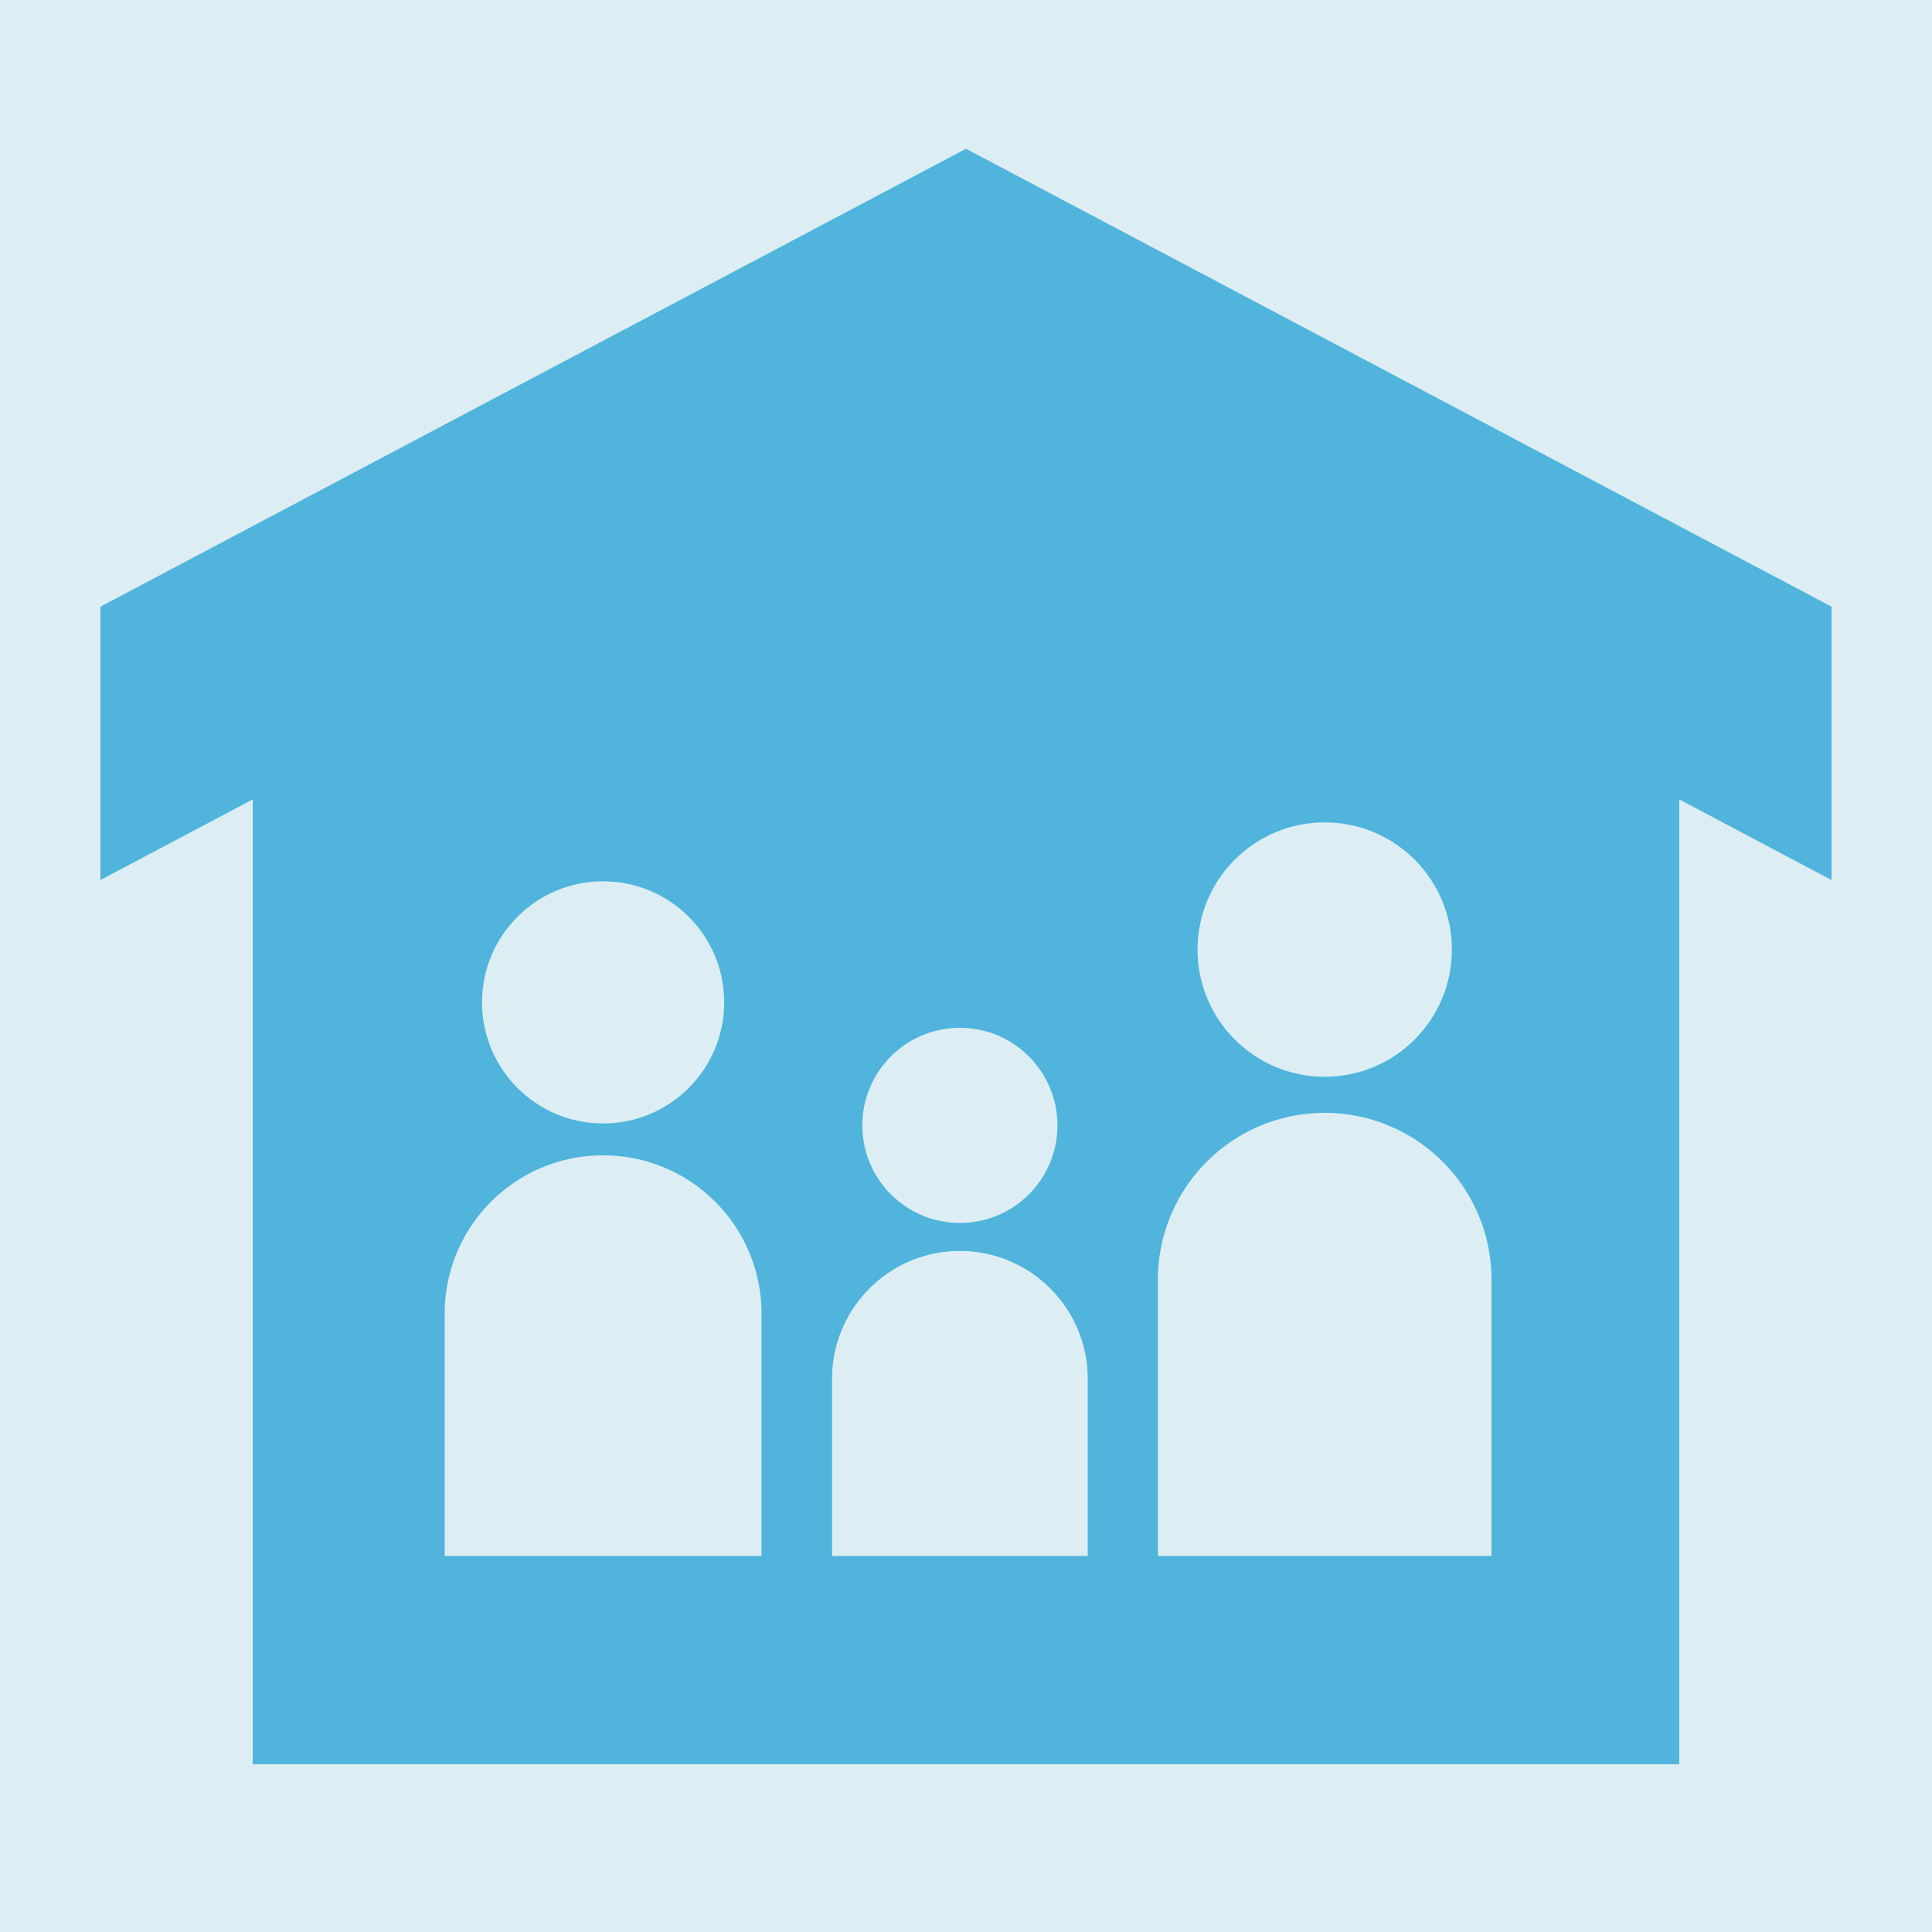
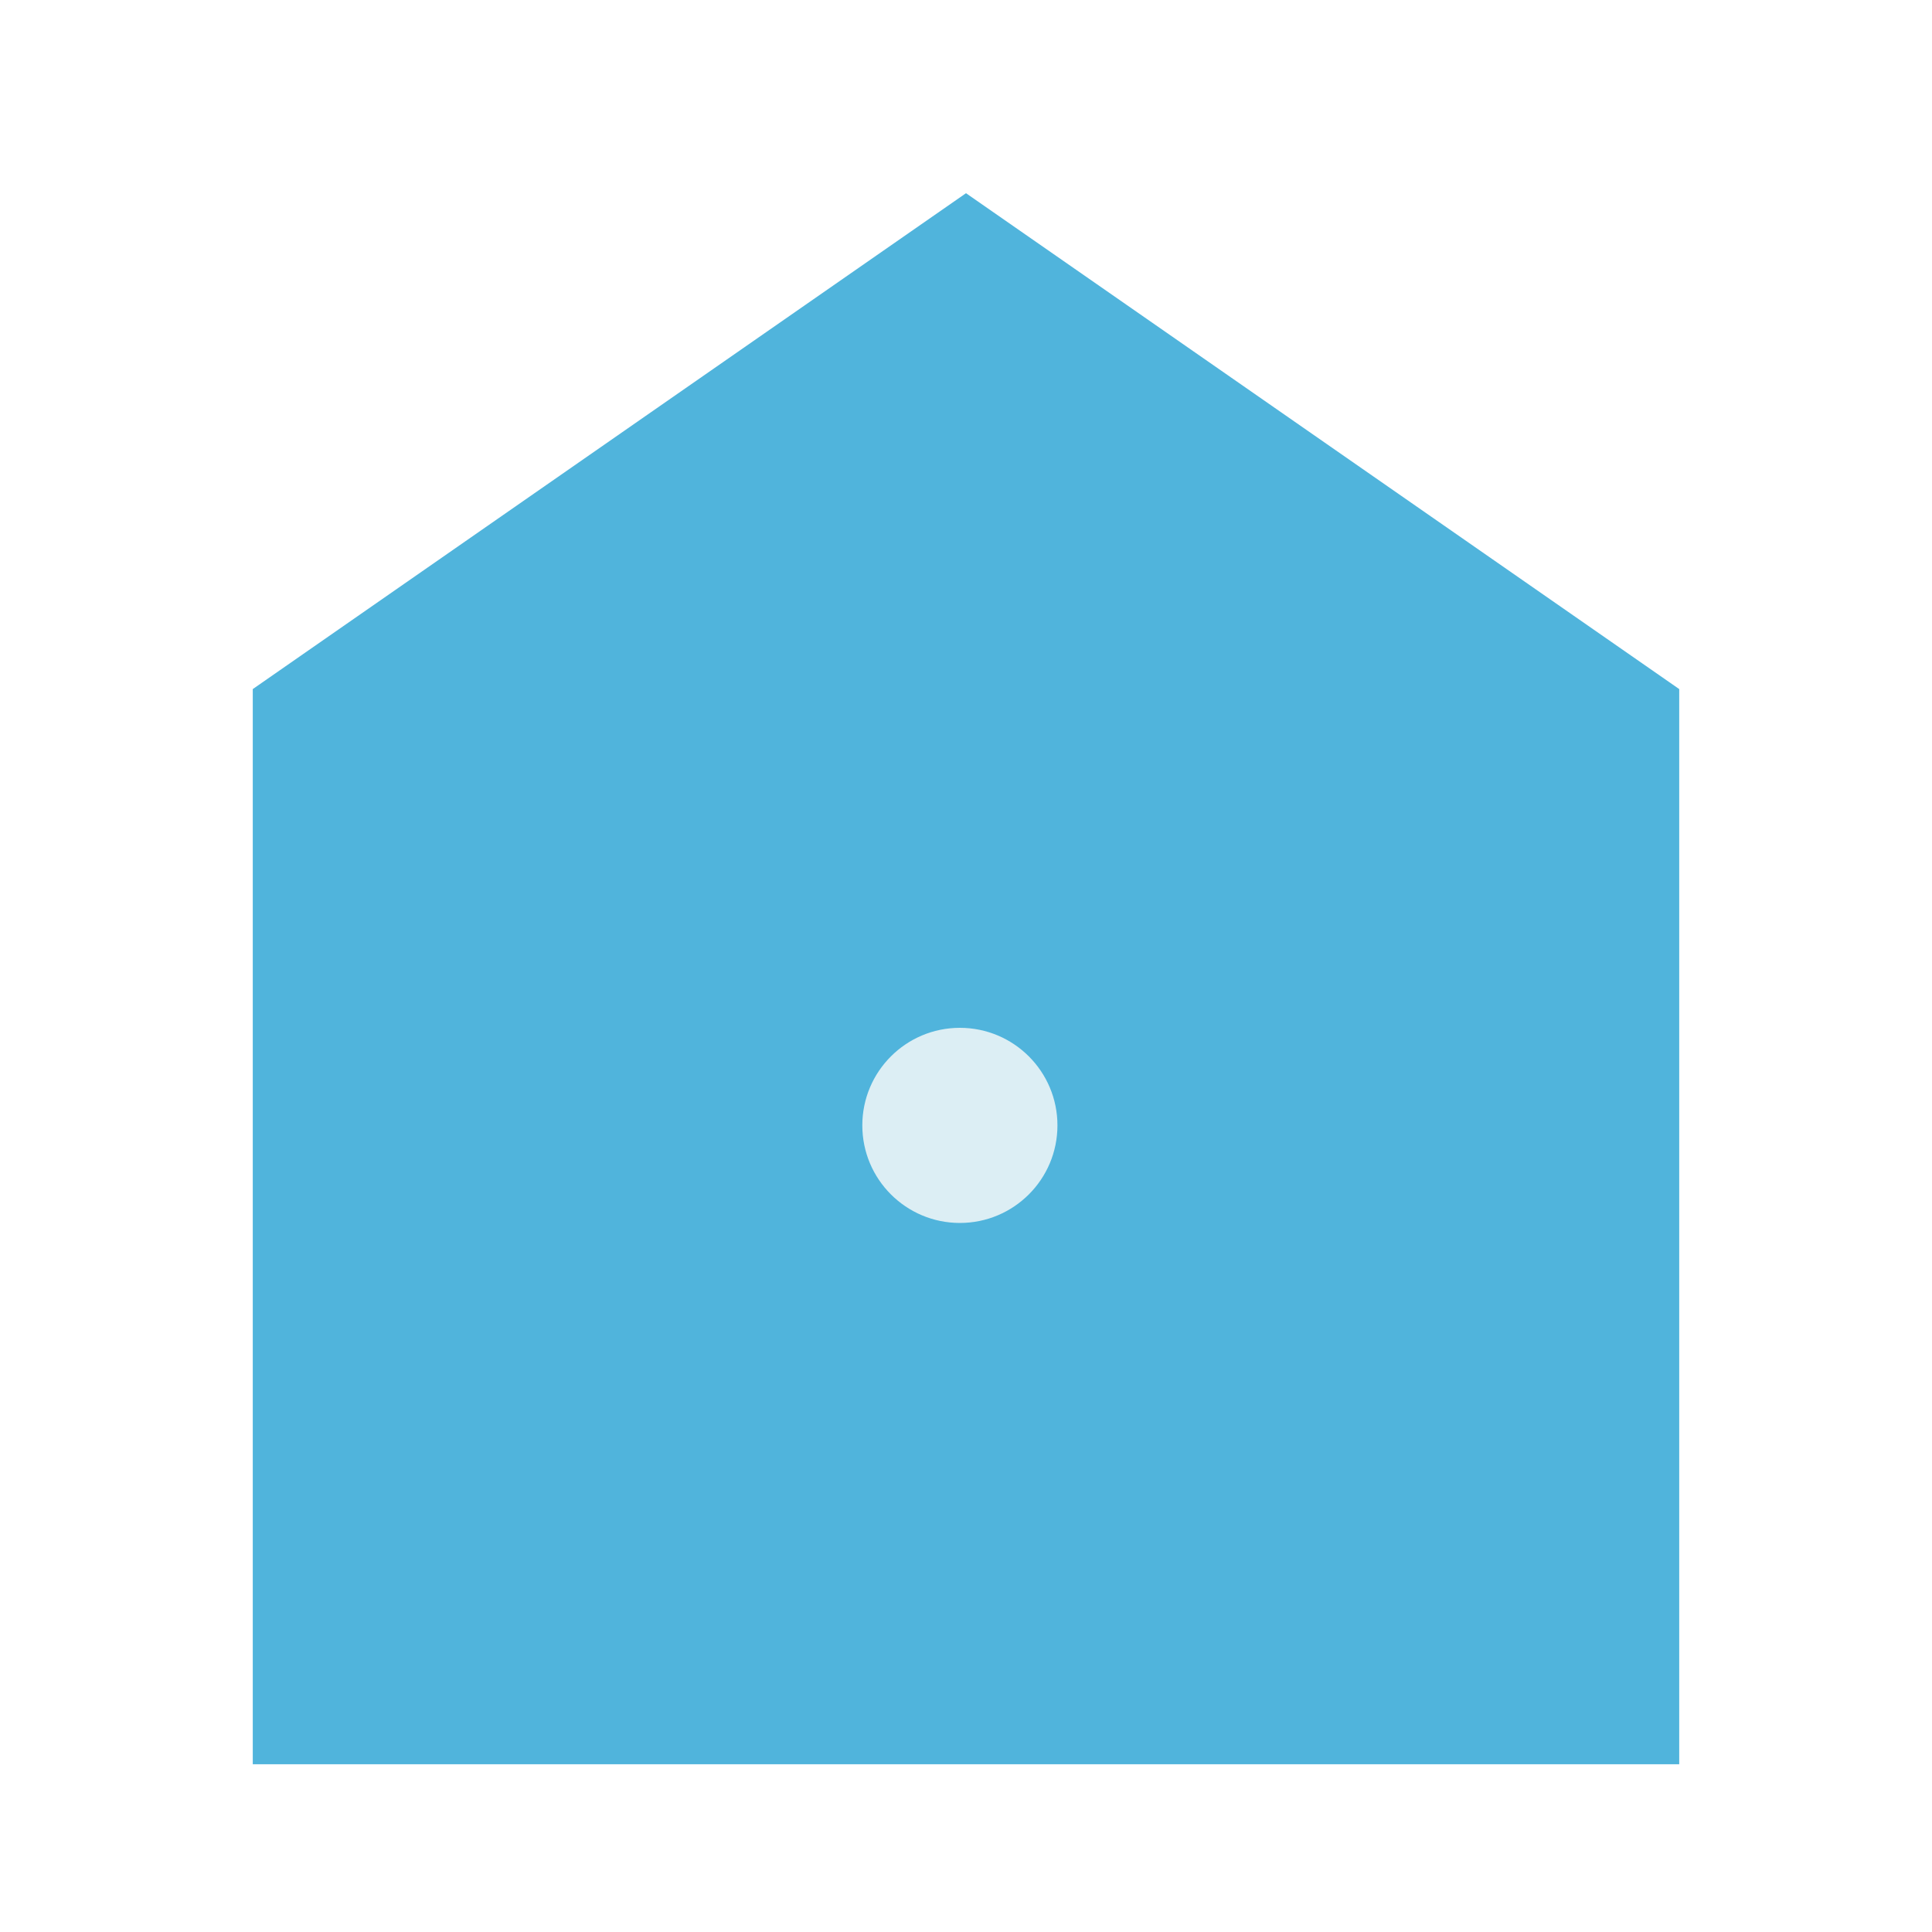
<svg xmlns="http://www.w3.org/2000/svg" id="Layer_2" viewBox="0 0 60 60">
  <defs>
    <style>.cls-1{fill:#dceef4}.cls-2{fill:#50b4dc}</style>
  </defs>
  <g id="_レイヤー_1" data-name="レイヤー_1">
-     <path class="cls-1" d="M0 0h60v60H0z" />
    <path class="cls-2" d="M52.15 21.4L30 6 7.85 21.4v33.39h44.3V21.4z" />
-     <path class="cls-2" d="M30 13.1L3.12 27.33v-8.49L30 4.62v8.48zm26.88 14.23L30 13.1V4.62l26.88 14.22v8.49z" />
-     <circle class="cls-1" cx="41.14" cy="29.49" r="3.95" />
    <circle class="cls-1" cx="29.81" cy="34.95" r="3.03" />
-     <circle class="cls-1" cx="18.73" cy="31.13" r="3.76" />
-     <path class="cls-1" d="M46.32 48.32v-8.68a5.181 5.181 0 00-10.36 0v8.68h10.36zm-12.54 0v-5.5c0-2.19-1.78-3.97-3.97-3.97s-3.97 1.78-3.97 3.97v5.5h7.94zm-10.13 0V40.8c0-2.72-2.2-4.92-4.92-4.92s-4.92 2.2-4.92 4.92v7.52h9.84z" />
  </g>
</svg>